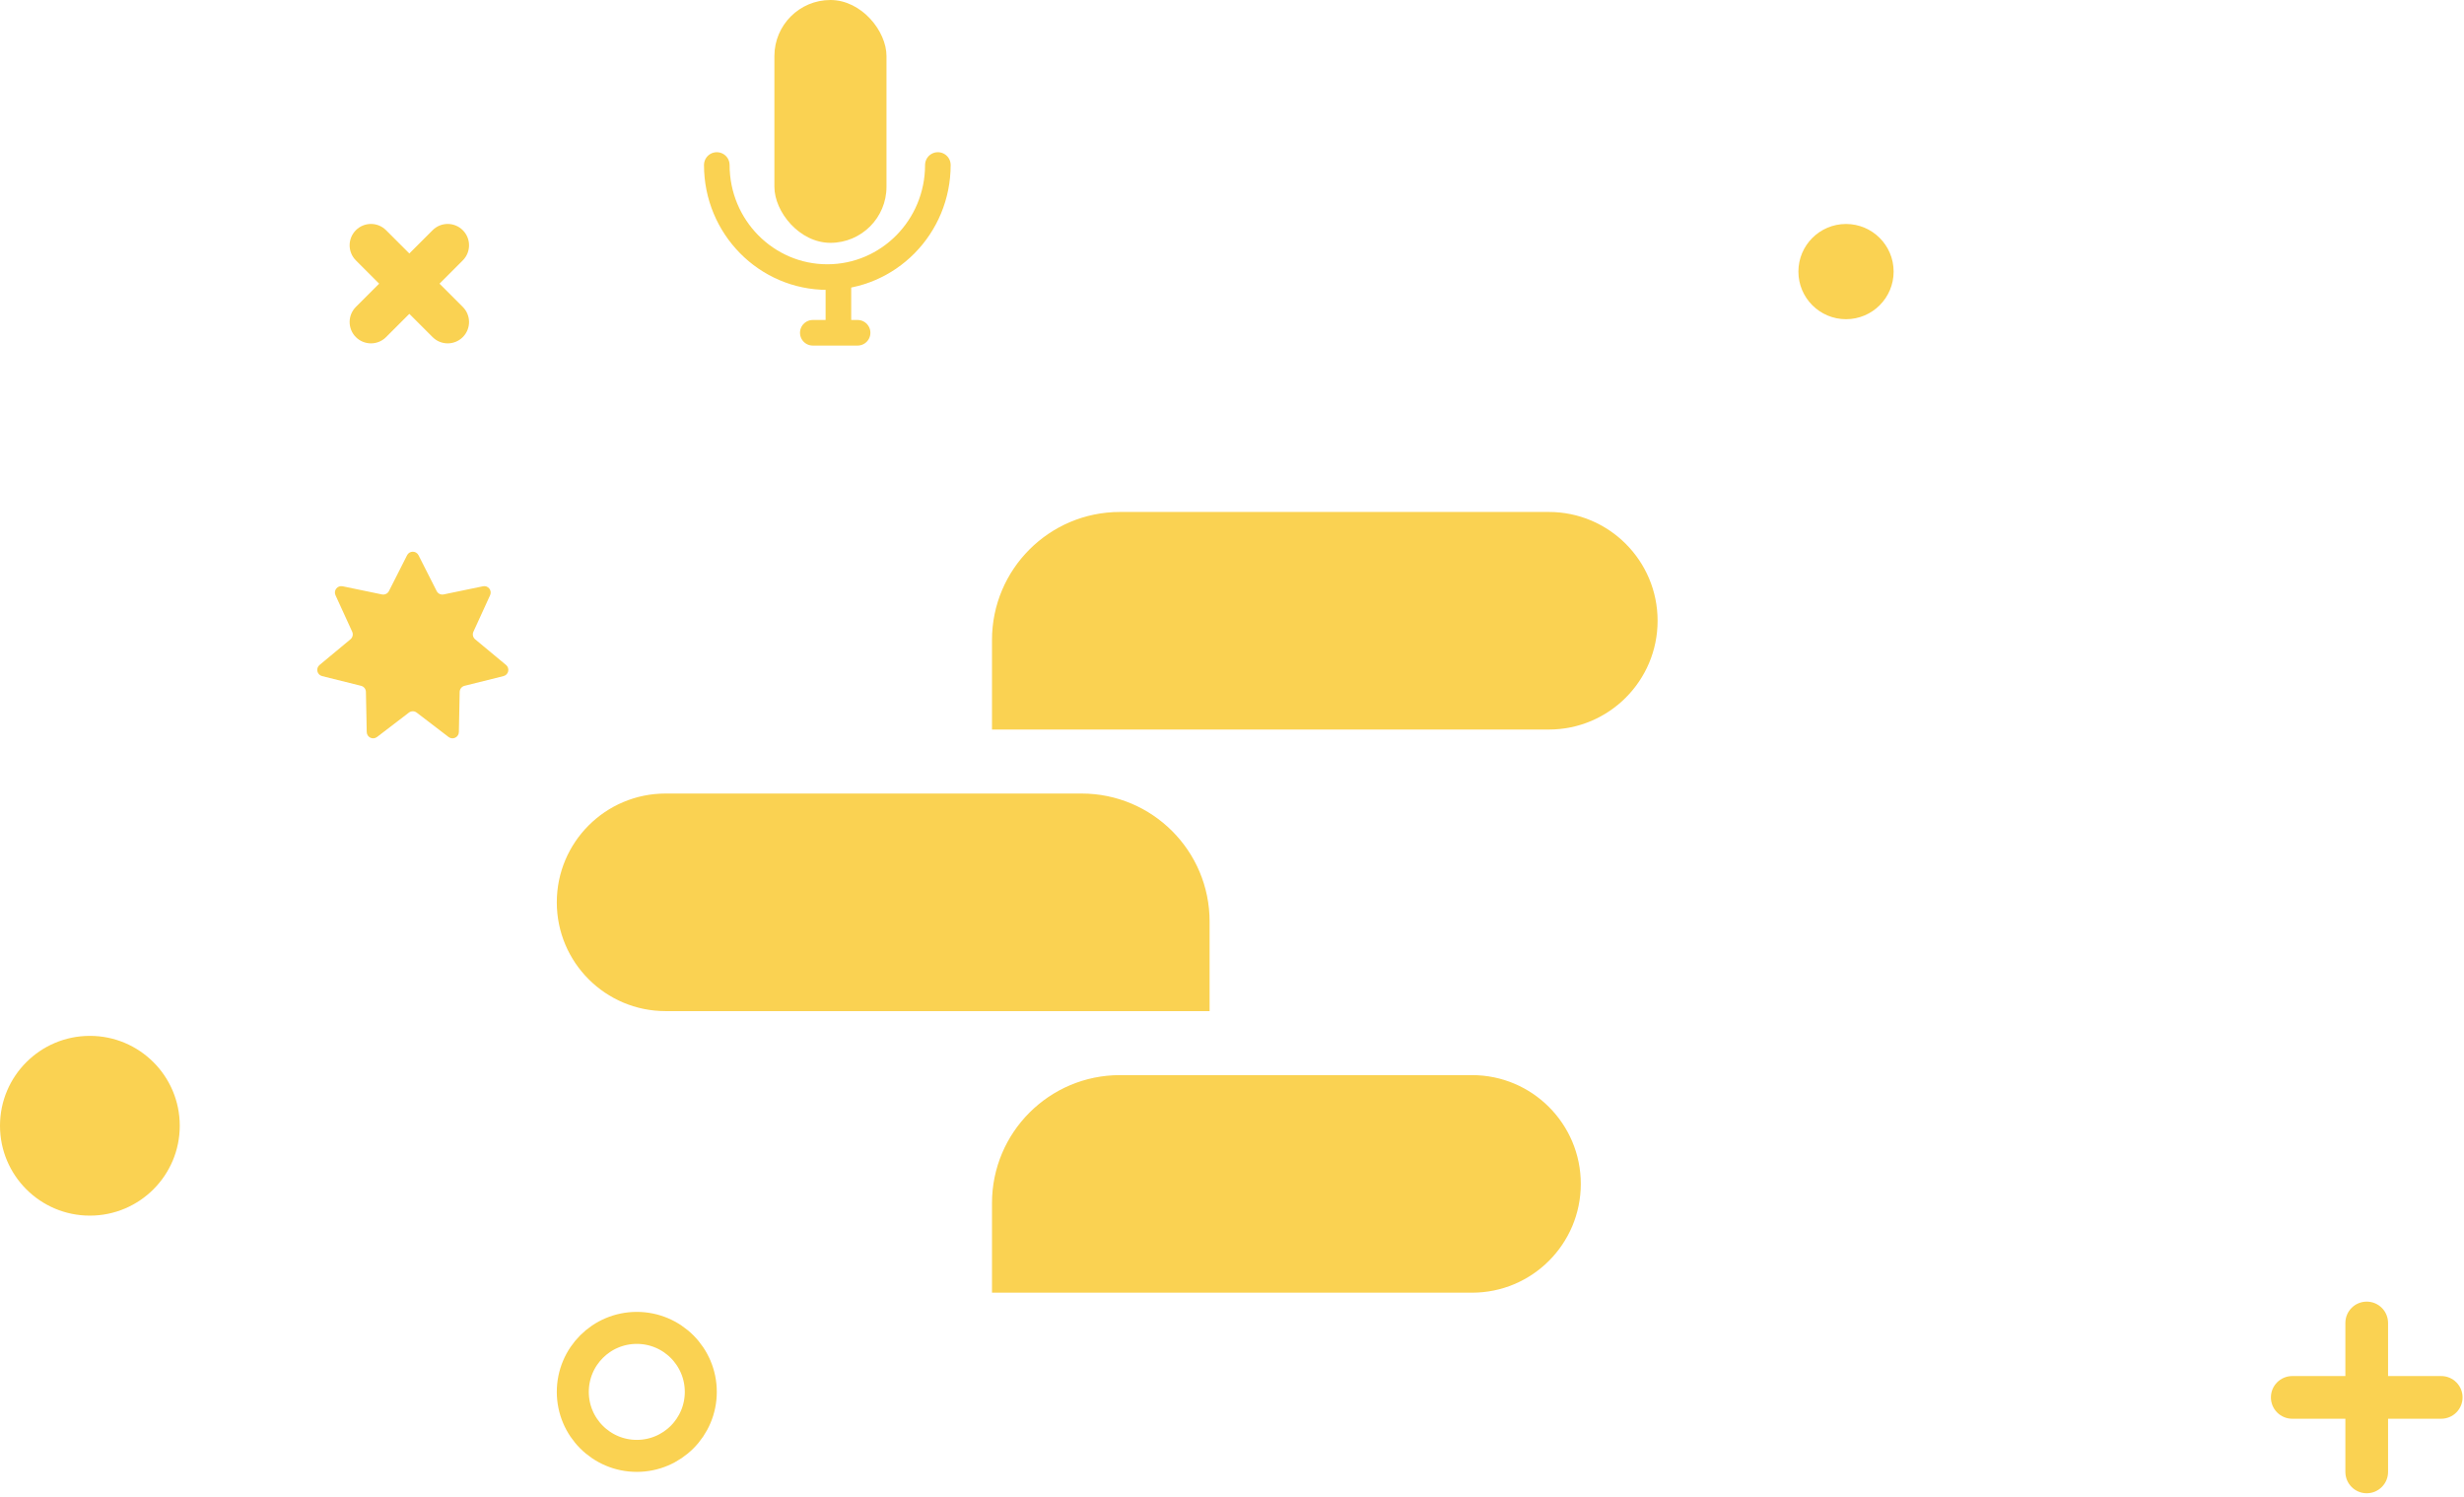
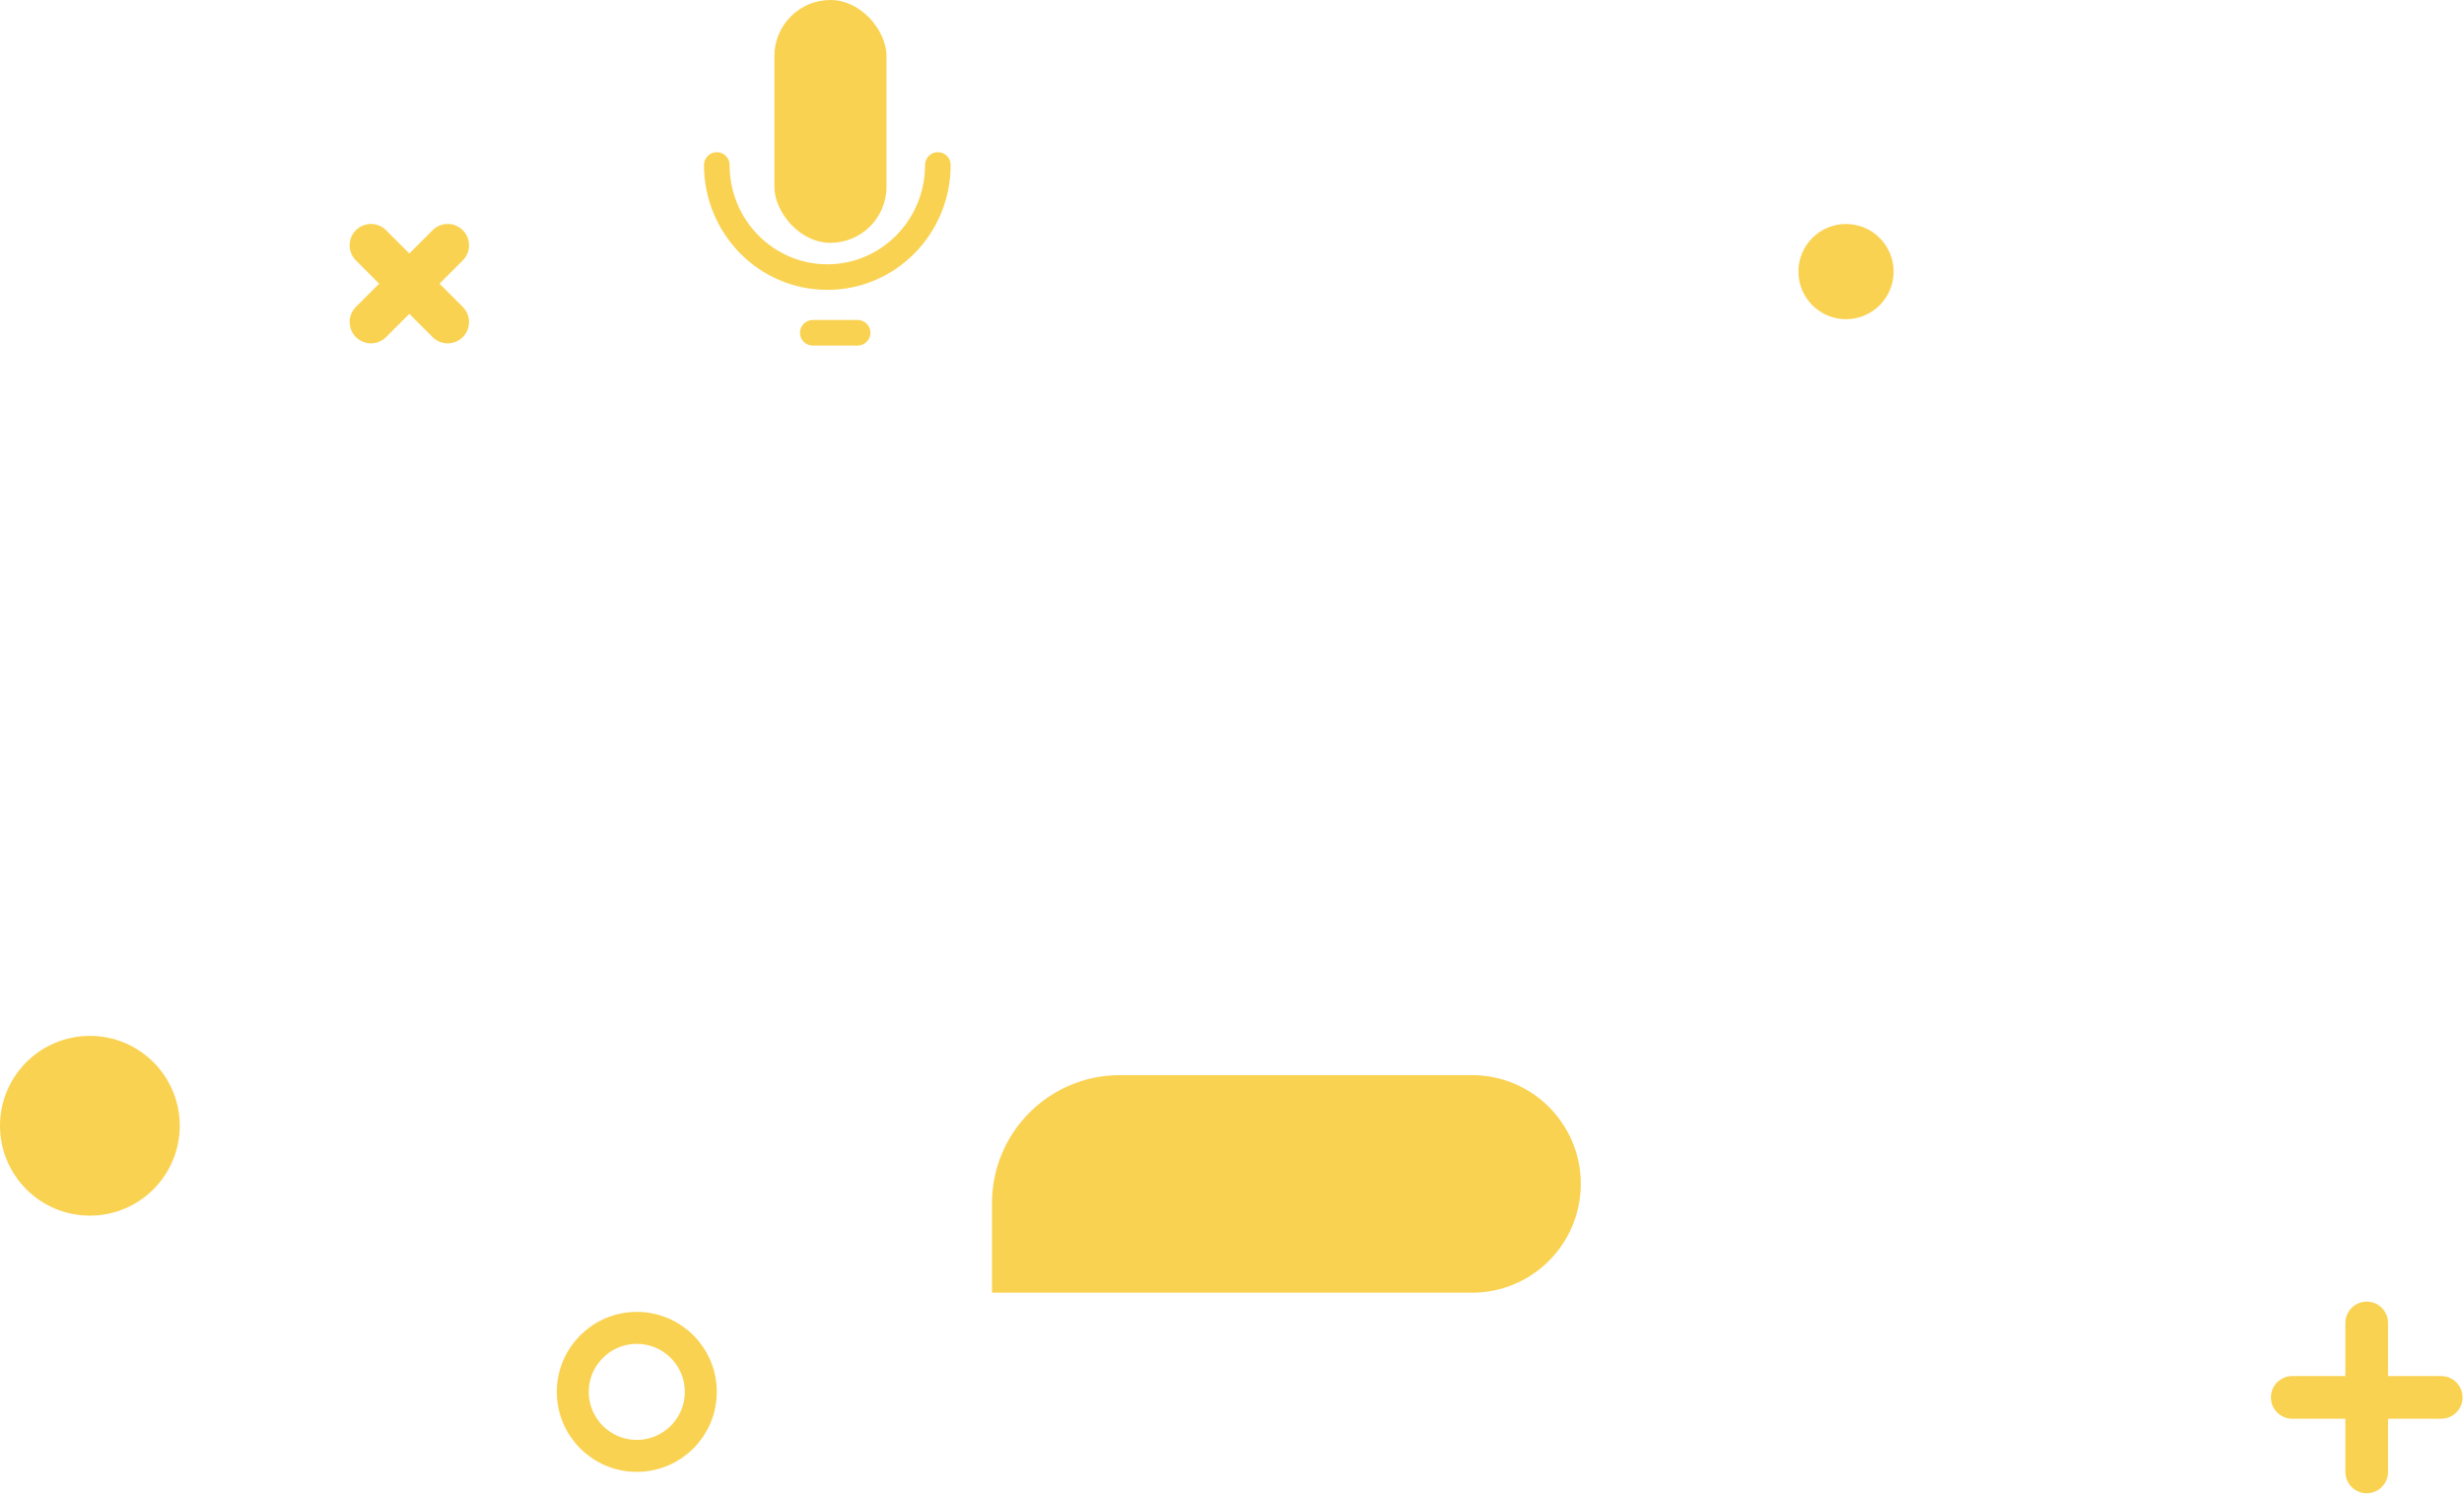
<svg xmlns="http://www.w3.org/2000/svg" width="385" height="234" viewBox="0 0 385 234" fill="none">
  <path d="M28.088 175.913C28.088 183.67 21.801 189.958 14.044 189.958C6.288 189.958 0 183.67 0 175.913C0 168.157 6.288 161.869 14.044 161.869C21.801 161.869 28.088 168.157 28.088 175.913Z" fill="#FAD252" />
  <path d="M295.88 42.44C295.88 46.549 292.549 49.88 288.44 49.88C284.331 49.88 281 46.549 281 42.44C281 38.331 284.331 35 288.44 35C292.549 35 295.88 38.331 295.88 42.44Z" fill="#FAD252" />
  <path d="M57.965 53.654C57.112 53.654 56.259 53.33 55.606 52.678C54.304 51.375 54.304 49.263 55.606 47.962L67.595 35.973C68.898 34.67 71.008 34.67 72.311 35.973C73.614 37.276 73.614 39.388 72.311 40.689L60.322 52.678C59.671 53.33 58.818 53.654 57.965 53.654Z" fill="#FAD252" />
  <path d="M69.953 53.654C69.1 53.654 68.246 53.33 67.595 52.678L55.606 40.689C54.304 39.388 54.304 37.276 55.606 35.973C56.909 34.67 59.021 34.67 60.322 35.973L72.311 47.962C73.614 49.263 73.614 51.375 72.311 52.678C71.66 53.33 70.806 53.654 69.953 53.654Z" fill="#FAD252" />
  <path d="M369.8 233.34C367.959 233.34 366.465 231.846 366.465 230.005V206.731C366.465 204.89 367.959 203.396 369.8 203.396C371.641 203.396 373.135 204.89 373.135 206.731V230.005C373.135 231.846 371.641 233.34 369.8 233.34Z" fill="#FAD252" />
  <path d="M381.44 221.697H358.165C356.324 221.697 354.83 220.205 354.83 218.362C354.83 216.521 356.324 215.027 358.165 215.027H381.44C383.281 215.027 384.776 216.521 384.776 218.362C384.776 220.205 383.281 221.697 381.44 221.697Z" fill="#FAD252" />
  <rect x="121" width="17.514" height="37.946" rx="8.757" fill="#FAD252" />
  <path d="M146.541 25.784C146.541 35.456 138.808 43.297 129.27 43.297C119.732 43.297 112 35.456 112 25.784" stroke="#FAD252" stroke-width="4" stroke-linecap="round" />
-   <line x1="131" y1="43.784" x2="131" y2="53.027" stroke="#FAD252" stroke-width="4" />
  <line x1="127" y1="52" x2="134" y2="52" stroke="#FAD252" stroke-width="4" stroke-linecap="round" />
  <circle cx="99.5" cy="217.5" r="10" stroke="#FAD252" stroke-width="5" />
-   <path d="M63.608 86.761C63.978 86.03 65.022 86.03 65.392 86.761L68.228 92.359C68.432 92.762 68.88 92.978 69.323 92.886L75.467 91.613C76.269 91.447 76.92 92.263 76.58 93.008L73.971 98.715C73.783 99.126 73.894 99.611 74.242 99.9L79.068 103.91C79.698 104.434 79.466 105.451 78.671 105.649L72.583 107.168C72.144 107.278 71.834 107.667 71.825 108.119L71.699 114.392C71.682 115.211 70.742 115.664 70.091 115.166L65.108 111.353C64.749 111.079 64.251 111.079 63.892 111.353L58.909 115.166C58.258 115.664 57.318 115.211 57.301 114.392L57.175 108.119C57.166 107.667 56.856 107.278 56.417 107.168L50.329 105.649C49.534 105.451 49.302 104.434 49.932 103.91L54.758 99.9C55.106 99.611 55.217 99.126 55.029 98.715L52.42 93.008C52.08 92.263 52.731 91.447 53.533 91.613L59.677 92.886C60.12 92.978 60.568 92.762 60.772 92.359L63.608 86.761Z" fill="#FAD252" />
-   <path d="M155 100C155 88.954 163.954 80 175 80H242C251.389 80 259 87.611 259 97C259 106.389 251.389 114 242 114H155V100Z" fill="#FAD252" />
  <path d="M155 188C155 176.954 163.954 168 175 168H230C239.389 168 247 175.611 247 185C247 194.389 239.389 202 230 202H155V188Z" fill="#FAD252" />
-   <path d="M189 144C189 132.954 180.046 124 169 124H104C94.611 124 87 131.611 87 141C87 150.389 94.611 158 104 158H189V144Z" fill="#FAD252" />
</svg>